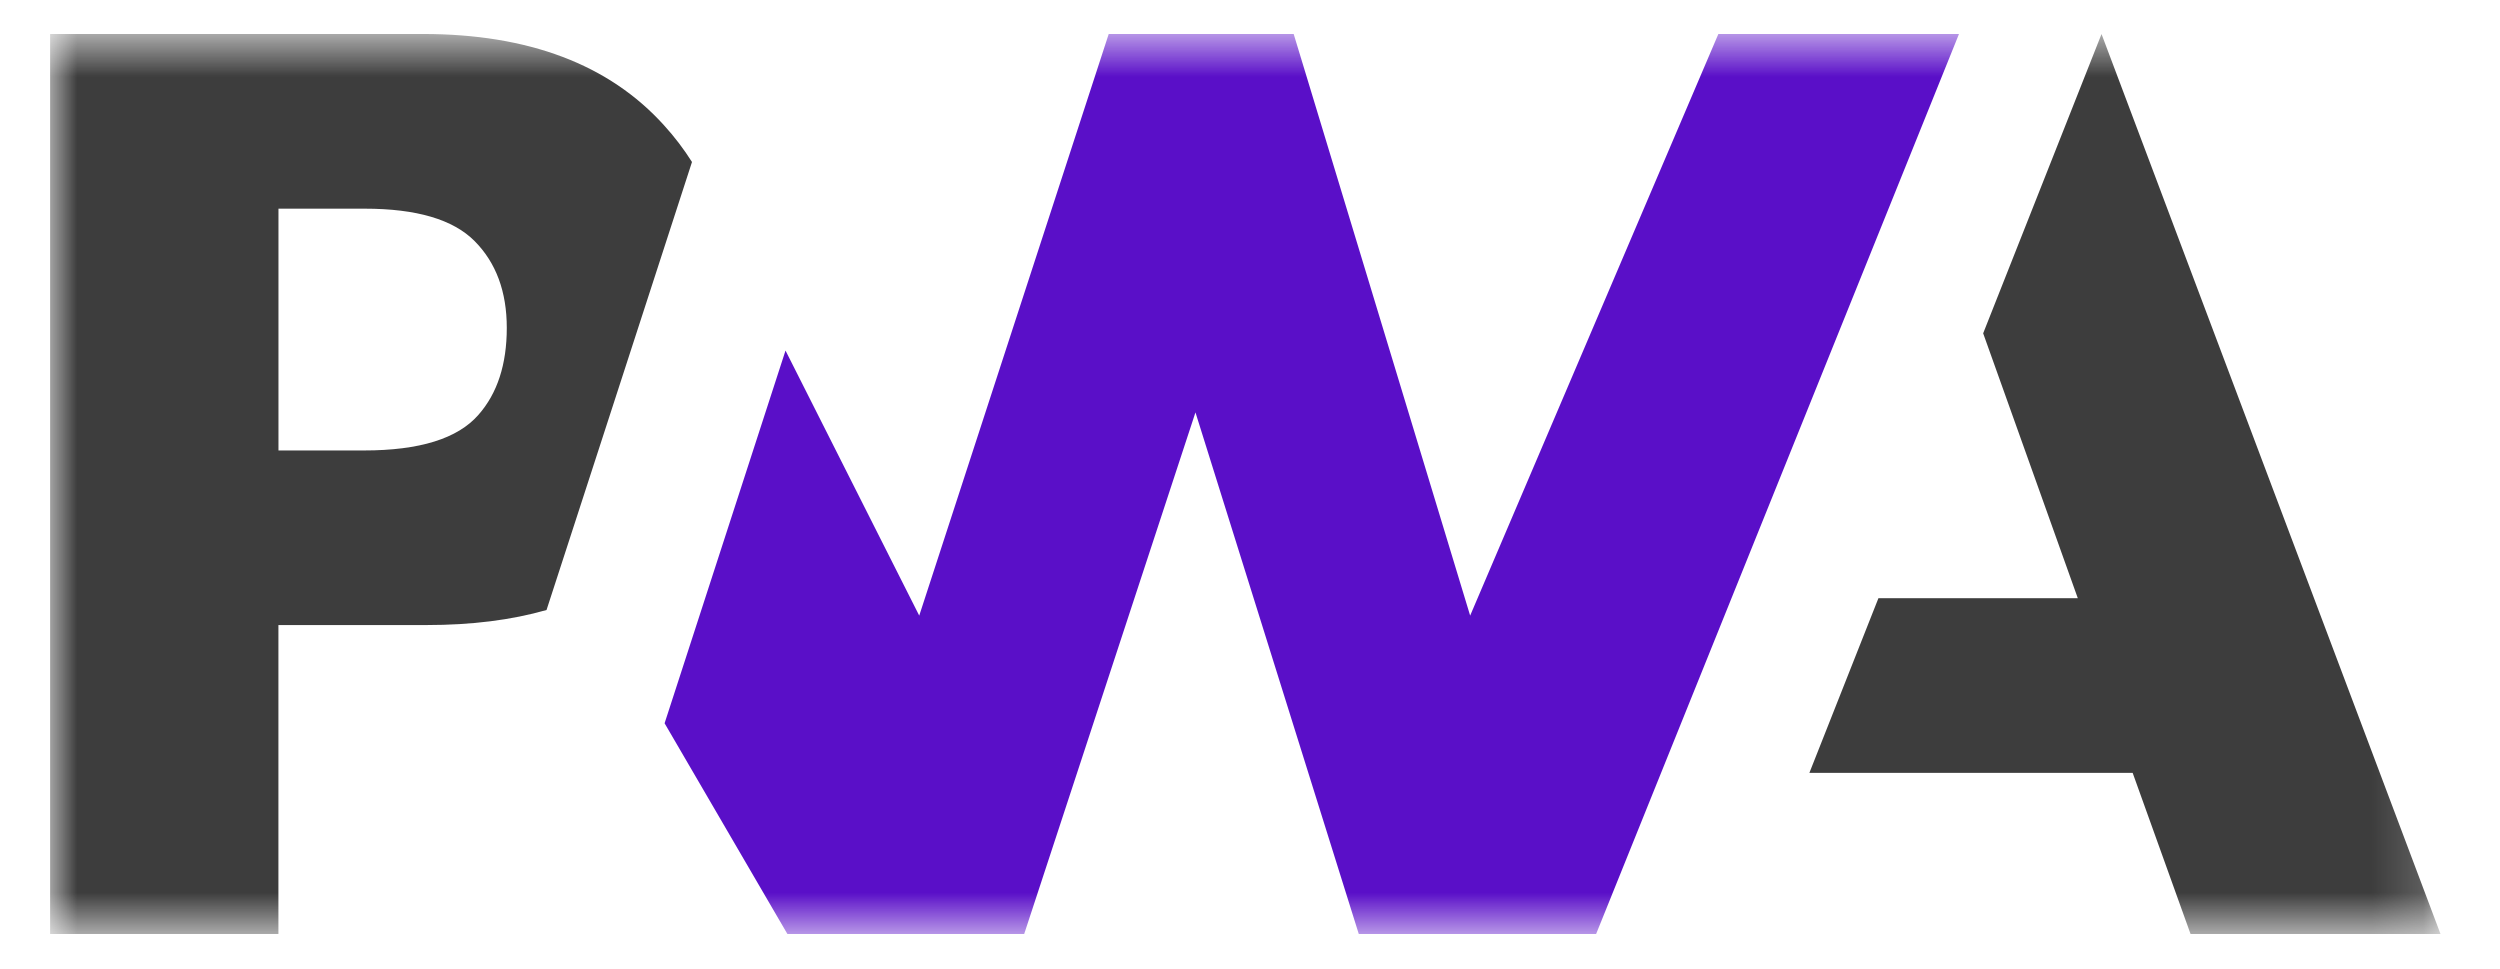
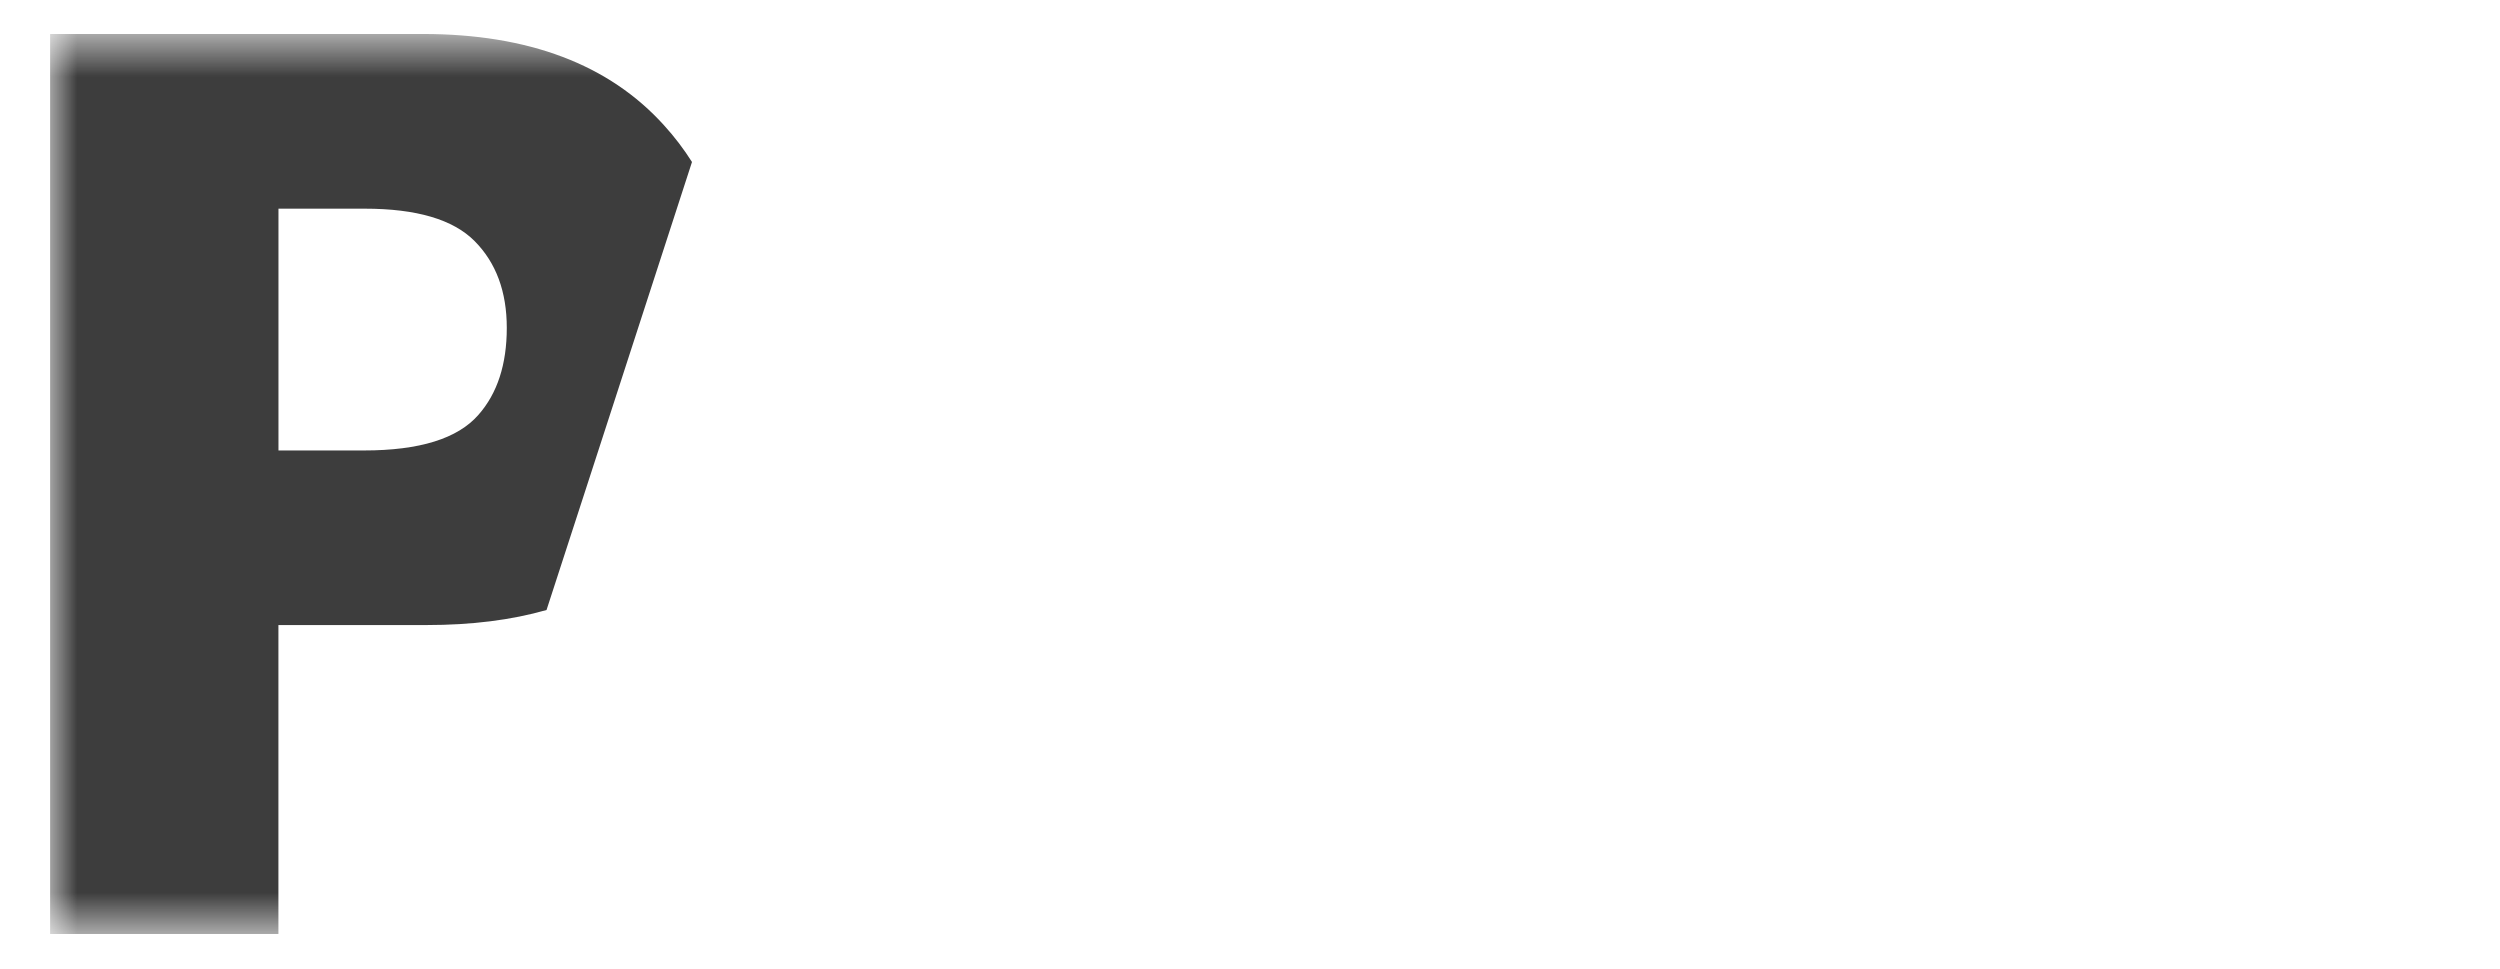
<svg xmlns="http://www.w3.org/2000/svg" width="49" height="19" viewBox="0 0 49 19" fill="none">
  <g clip-path="url(#clip0_133_28617)">
    <mask id="mask0_133_28617" style="mask-type:luminance" maskUnits="userSpaceOnUse" x="0" y="0" width="48" height="19">
      <path d="M47.834 0.666H0.982V18.306H47.834V0.666Z" fill="white" />
    </mask>
    <g mask="url(#mask0_133_28617)">
-       <path d="M35.464 15.148L36.817 11.725H40.725L38.87 6.533L41.19 0.667L47.834 18.307H42.935L41.8 15.148H35.464Z" fill="#3D3D3D" />
-       <path d="M31.284 18.306L38.396 0.666H33.68L28.815 12.066L25.356 0.666H21.731L18.017 12.066L15.396 6.871L13.026 14.176L15.433 18.306H20.074L23.431 8.083L26.632 18.306H31.284Z" fill="#5A0FC8" />
      <path d="M5.458 12.251H8.362C9.242 12.251 10.025 12.153 10.712 11.956L11.464 9.642L13.563 3.175C13.403 2.922 13.221 2.682 13.015 2.456C11.937 1.263 10.36 0.666 8.285 0.666H0.982V18.306H5.457V12.251H5.458ZM9.302 4.725C9.723 5.149 9.933 5.716 9.933 6.427C9.933 7.142 9.748 7.71 9.378 8.13C8.972 8.596 8.225 8.829 7.136 8.829H5.458V4.09H7.149C8.164 4.09 8.882 4.302 9.302 4.725Z" fill="#3D3D3D" />
    </g>
  </g>
  <defs>
    <clipPath id="clip0_133_28617">
      <rect width="48" height="18.087" fill="white" transform="translate(0.5 0.457)" />
    </clipPath>
  </defs>
</svg>